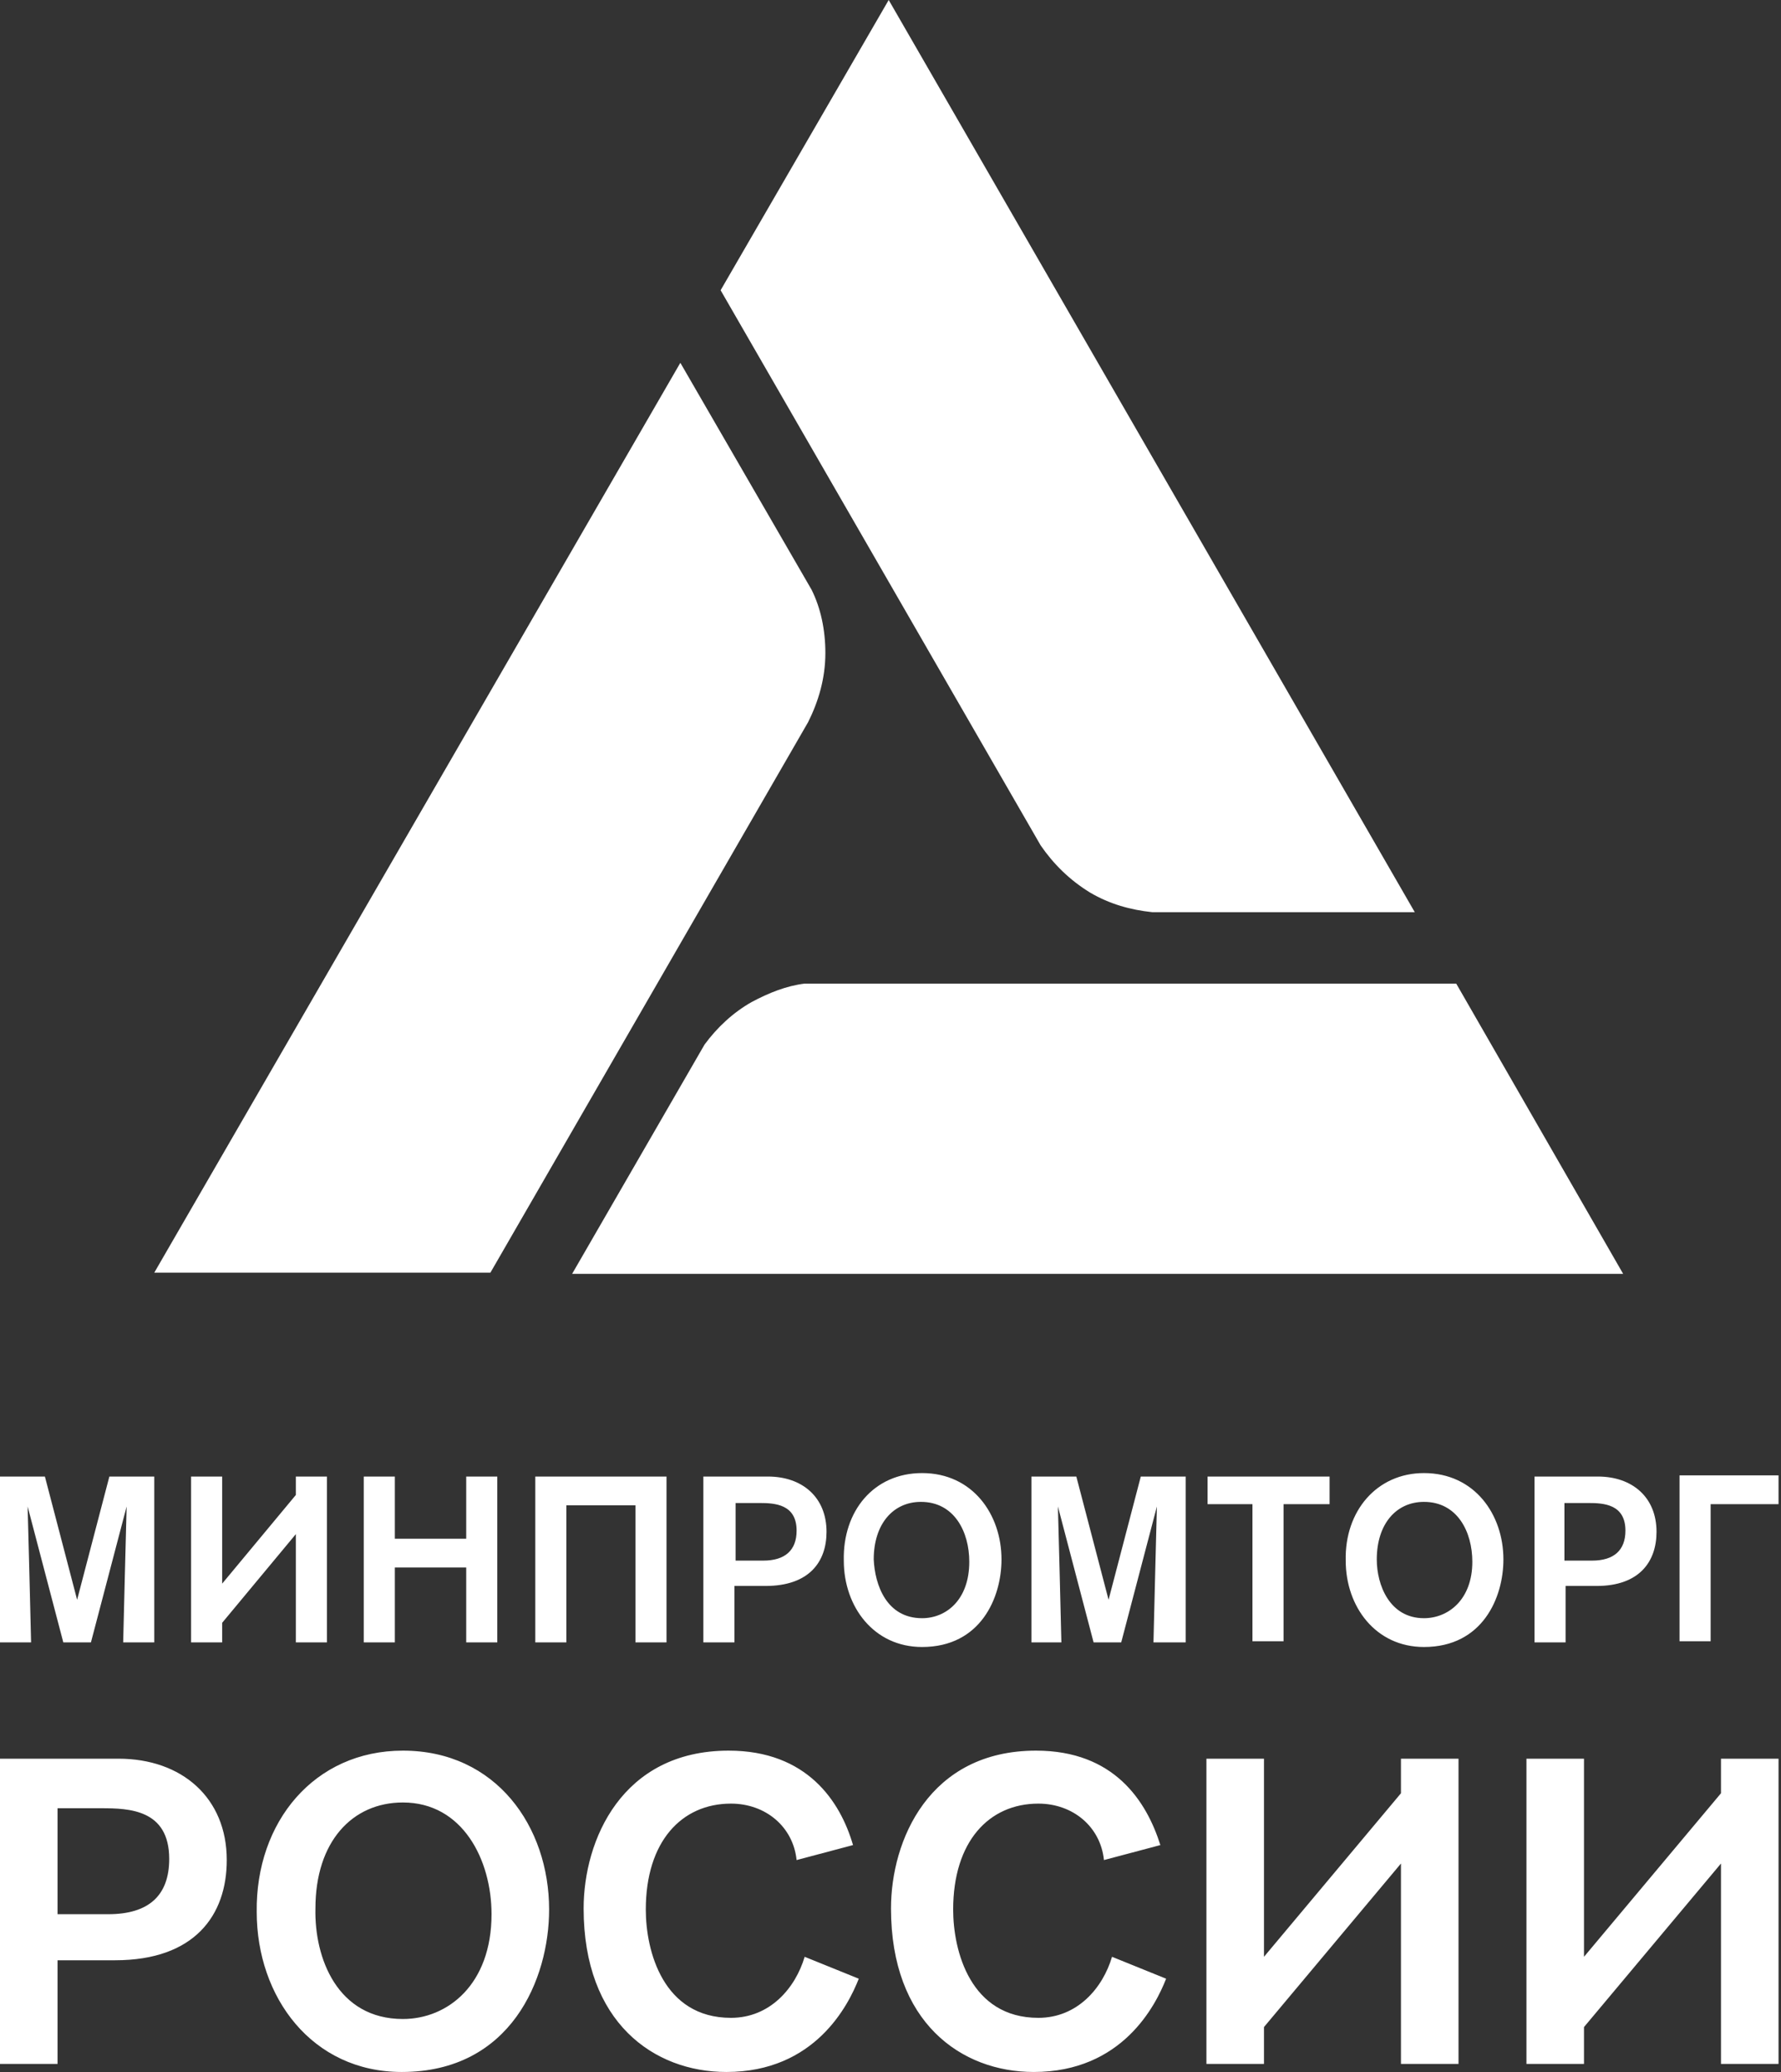
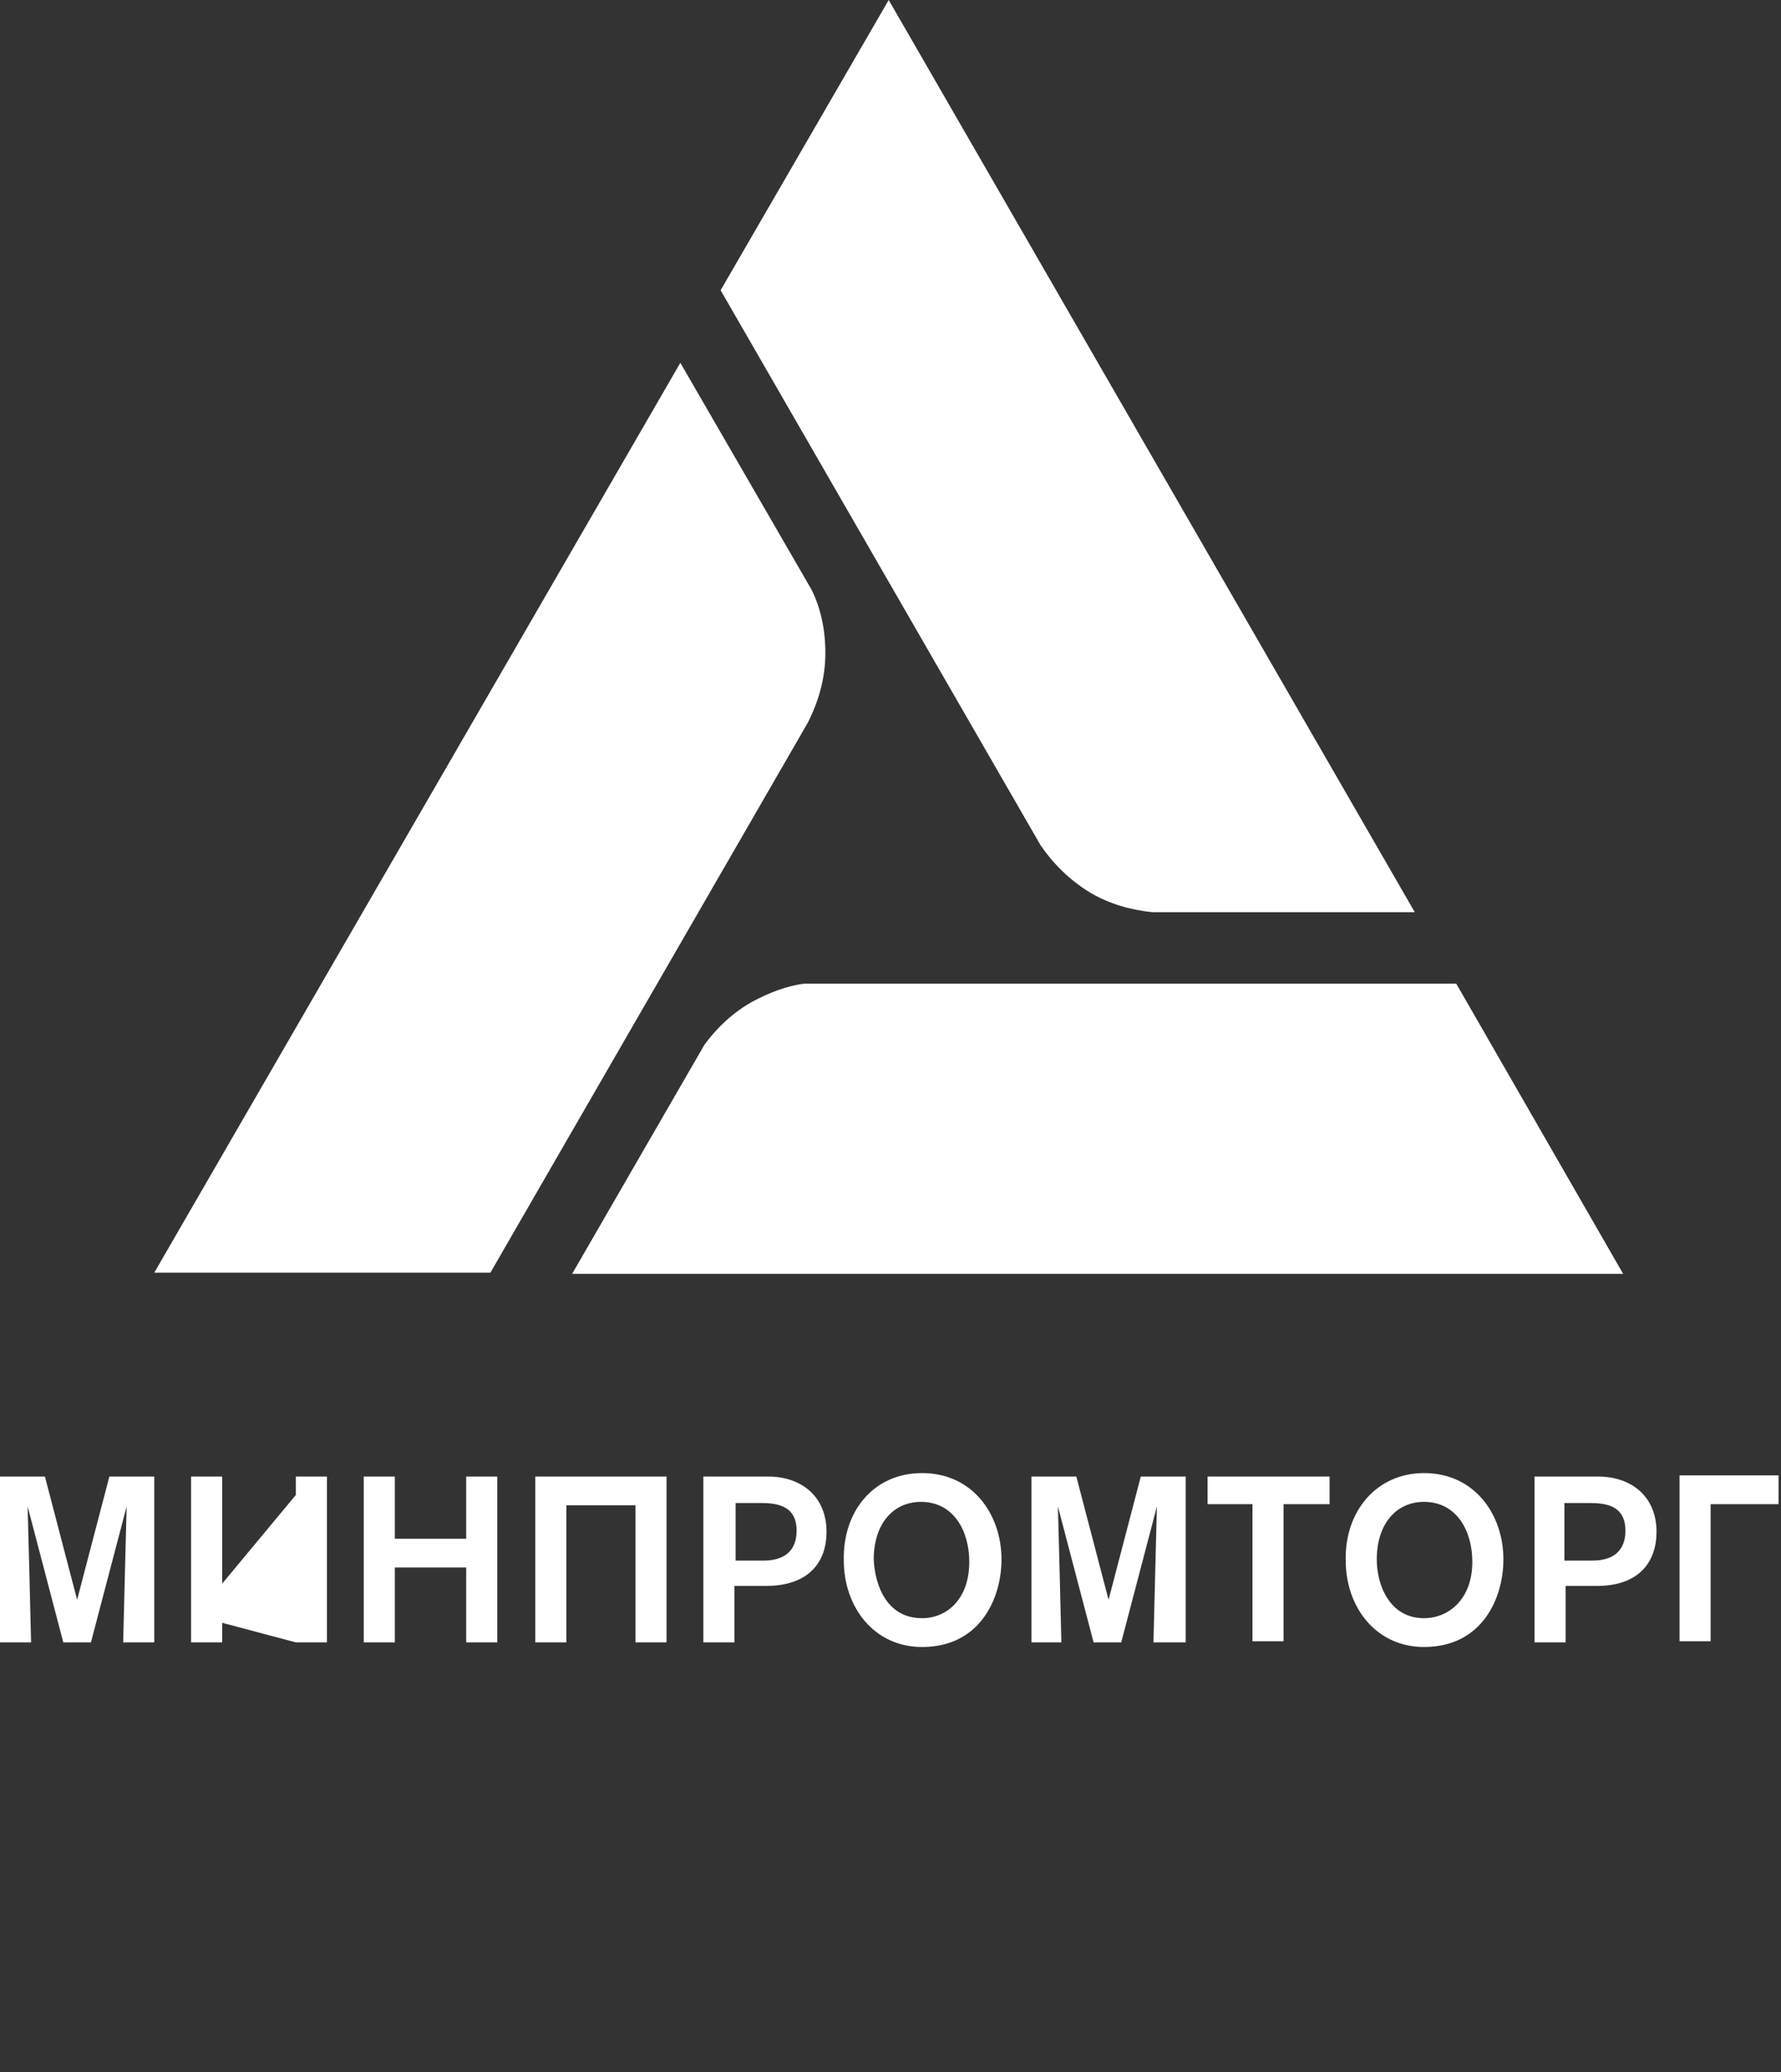
<svg xmlns="http://www.w3.org/2000/svg" width="86" height="100" viewBox="0 0 86 100" fill="none">
  <rect x="0" y="0" width="86" height="100" fill="#333333" stroke="none" />
-   <path d="M5.948 79.266C5.948 79.1 6.115 72.707 6.115 72.707L4.391 79.266H3.057L1.334 72.707C1.334 72.707 1.501 78.988 1.501 79.266H0V71.262H2.168L3.724 77.21L5.281 71.262H7.449V79.266H5.948ZM15.787 79.266H14.286V74.041L10.728 78.321V79.266H9.227V71.262H10.728V76.431L14.286 72.151V71.262H15.787V79.266ZM22.512 79.266V75.653H19.066V79.266H17.565V71.262H19.066V74.263H22.512V71.262H24.013V79.266H22.512ZM32.184 71.262V79.266H30.684V72.651H27.349V79.266H25.848V71.262H32.184ZM37.076 71.262C38.744 71.262 39.911 72.262 39.911 73.93C39.911 75.375 39.077 76.543 36.965 76.543H35.464V79.266H33.963V71.262H37.076ZM35.52 75.32H36.854C37.91 75.32 38.466 74.819 38.466 73.874C38.466 72.596 37.41 72.54 36.687 72.54H35.52V75.32ZM44.525 71.095C46.971 71.095 48.36 73.096 48.36 75.264C48.36 77.098 47.36 79.489 44.525 79.489C42.19 79.489 40.745 77.543 40.745 75.32C40.689 72.929 42.19 71.095 44.525 71.095ZM44.525 78.099C45.692 78.099 46.804 77.21 46.804 75.375C46.804 73.93 46.081 72.485 44.469 72.485C43.135 72.485 42.19 73.541 42.19 75.264C42.246 76.487 42.802 78.099 44.525 78.099ZM55.698 79.266C55.698 79.1 55.864 72.707 55.864 72.707L54.141 79.266H52.807L51.084 72.707C51.084 72.707 51.251 78.988 51.251 79.266H49.805V71.262H51.973L53.53 77.21L55.086 71.262H57.254V79.266H55.698ZM61.979 72.596V79.211H60.478V72.596H58.31V71.262H64.202V72.596H61.979ZM68.76 71.095C71.206 71.095 72.596 73.096 72.596 75.264C72.596 77.098 71.595 79.489 68.76 79.489C66.426 79.489 64.981 77.543 64.981 75.32C64.925 72.929 66.481 71.095 68.76 71.095ZM68.76 78.099C69.928 78.099 71.095 77.21 71.095 75.375C71.095 73.93 70.372 72.485 68.76 72.485C67.426 72.485 66.481 73.541 66.481 75.264C66.481 76.487 67.093 78.099 68.76 78.099ZM77.154 71.262C78.822 71.262 79.989 72.262 79.989 73.93C79.989 75.375 79.155 76.543 77.098 76.543H75.598V79.266H74.097V71.262H77.154ZM75.542 75.32H76.876C77.932 75.32 78.488 74.819 78.488 73.874C78.488 72.596 77.432 72.54 76.709 72.54H75.542V75.32ZM85.881 71.262V72.596H82.602V79.211H81.101V71.206H85.881" fill="white" />
-   <path fill-rule="evenodd" clip-rule="evenodd" d="M5.725 84.88C8.783 84.88 10.95 86.77 10.95 89.772C10.95 92.44 9.394 94.608 5.559 94.608H2.779V99.611H0V84.88H5.725ZM2.779 92.385H5.225C7.171 92.385 8.171 91.495 8.171 89.716C8.171 87.326 6.226 87.271 4.892 87.271H2.779V92.385ZM19.455 84.491C23.958 84.491 26.515 88.16 26.515 92.162C26.515 95.498 24.68 100 19.4 100C15.064 100 12.396 96.387 12.396 92.273C12.34 87.938 15.175 84.491 19.455 84.491ZM19.455 97.443C21.623 97.443 23.735 95.775 23.735 92.385C23.735 89.772 22.346 86.993 19.455 86.993C17.009 86.993 15.231 88.883 15.231 92.107C15.175 94.497 16.287 97.443 19.455 97.443ZM41.468 95.498C40.967 96.776 39.355 100 35.075 100C31.573 100 28.182 97.61 28.182 92.107C28.182 88.827 30.017 84.491 35.186 84.491C38.966 84.491 40.578 86.937 41.19 89.049L38.466 89.772C38.299 88.16 36.965 87.048 35.297 87.048C32.907 87.048 31.184 88.883 31.184 92.162C31.184 94.163 32.018 97.387 35.297 97.387C37.187 97.387 38.41 95.942 38.855 94.441L41.468 95.498ZM56.309 95.498C55.809 96.776 54.197 100 49.917 100C46.415 100 43.024 97.61 43.024 92.107C43.024 88.827 44.858 84.491 50.028 84.491C53.808 84.491 55.364 86.937 56.031 89.049L53.307 89.772C53.141 88.16 51.807 87.048 50.139 87.048C47.749 87.048 46.026 88.883 46.026 92.162C46.026 94.163 46.859 97.387 50.139 97.387C52.029 97.387 53.252 95.942 53.697 94.441L56.309 95.498ZM70.428 99.611H67.649V89.939L61.034 97.832V99.611H58.255V84.88H61.034V94.441L67.649 86.548V84.88H70.428V99.611ZM85.881 99.611H83.102V89.939L76.487 97.832V99.611H73.708V84.88H76.487V94.441L83.102 86.548V84.88H85.881V99.611Z" fill="white" />
+   <path d="M5.948 79.266C5.948 79.1 6.115 72.707 6.115 72.707L4.391 79.266H3.057L1.334 72.707C1.334 72.707 1.501 78.988 1.501 79.266H0V71.262H2.168L3.724 77.21L5.281 71.262H7.449V79.266H5.948ZM15.787 79.266H14.286L10.728 78.321V79.266H9.227V71.262H10.728V76.431L14.286 72.151V71.262H15.787V79.266ZM22.512 79.266V75.653H19.066V79.266H17.565V71.262H19.066V74.263H22.512V71.262H24.013V79.266H22.512ZM32.184 71.262V79.266H30.684V72.651H27.349V79.266H25.848V71.262H32.184ZM37.076 71.262C38.744 71.262 39.911 72.262 39.911 73.93C39.911 75.375 39.077 76.543 36.965 76.543H35.464V79.266H33.963V71.262H37.076ZM35.52 75.32H36.854C37.91 75.32 38.466 74.819 38.466 73.874C38.466 72.596 37.41 72.54 36.687 72.54H35.52V75.32ZM44.525 71.095C46.971 71.095 48.36 73.096 48.36 75.264C48.36 77.098 47.36 79.489 44.525 79.489C42.19 79.489 40.745 77.543 40.745 75.32C40.689 72.929 42.19 71.095 44.525 71.095ZM44.525 78.099C45.692 78.099 46.804 77.21 46.804 75.375C46.804 73.93 46.081 72.485 44.469 72.485C43.135 72.485 42.19 73.541 42.19 75.264C42.246 76.487 42.802 78.099 44.525 78.099ZM55.698 79.266C55.698 79.1 55.864 72.707 55.864 72.707L54.141 79.266H52.807L51.084 72.707C51.084 72.707 51.251 78.988 51.251 79.266H49.805V71.262H51.973L53.53 77.21L55.086 71.262H57.254V79.266H55.698ZM61.979 72.596V79.211H60.478V72.596H58.31V71.262H64.202V72.596H61.979ZM68.76 71.095C71.206 71.095 72.596 73.096 72.596 75.264C72.596 77.098 71.595 79.489 68.76 79.489C66.426 79.489 64.981 77.543 64.981 75.32C64.925 72.929 66.481 71.095 68.76 71.095ZM68.76 78.099C69.928 78.099 71.095 77.21 71.095 75.375C71.095 73.93 70.372 72.485 68.76 72.485C67.426 72.485 66.481 73.541 66.481 75.264C66.481 76.487 67.093 78.099 68.76 78.099ZM77.154 71.262C78.822 71.262 79.989 72.262 79.989 73.93C79.989 75.375 79.155 76.543 77.098 76.543H75.598V79.266H74.097V71.262H77.154ZM75.542 75.32H76.876C77.932 75.32 78.488 74.819 78.488 73.874C78.488 72.596 77.432 72.54 76.709 72.54H75.542V75.32ZM85.881 71.262V72.596H82.602V79.211H81.101V71.206H85.881" fill="white" />
  <path fill-rule="evenodd" clip-rule="evenodd" d="M70.317 47.471H38.855C37.966 47.582 37.132 47.916 36.298 48.36C35.409 48.861 34.63 49.583 34.019 50.417L27.627 61.479H78.377L70.317 47.471ZM52.64 43.08C53.585 43.635 54.586 43.913 55.642 44.025H68.316L42.913 0L34.797 14.008L50.25 40.8C50.862 41.69 51.64 42.468 52.64 43.08ZM39.855 31.517C39.855 30.406 39.633 29.35 39.188 28.46L32.852 17.51L7.449 61.423H23.68L39.022 34.853C39.522 33.852 39.855 32.74 39.855 31.517Z" fill="white" />
</svg>